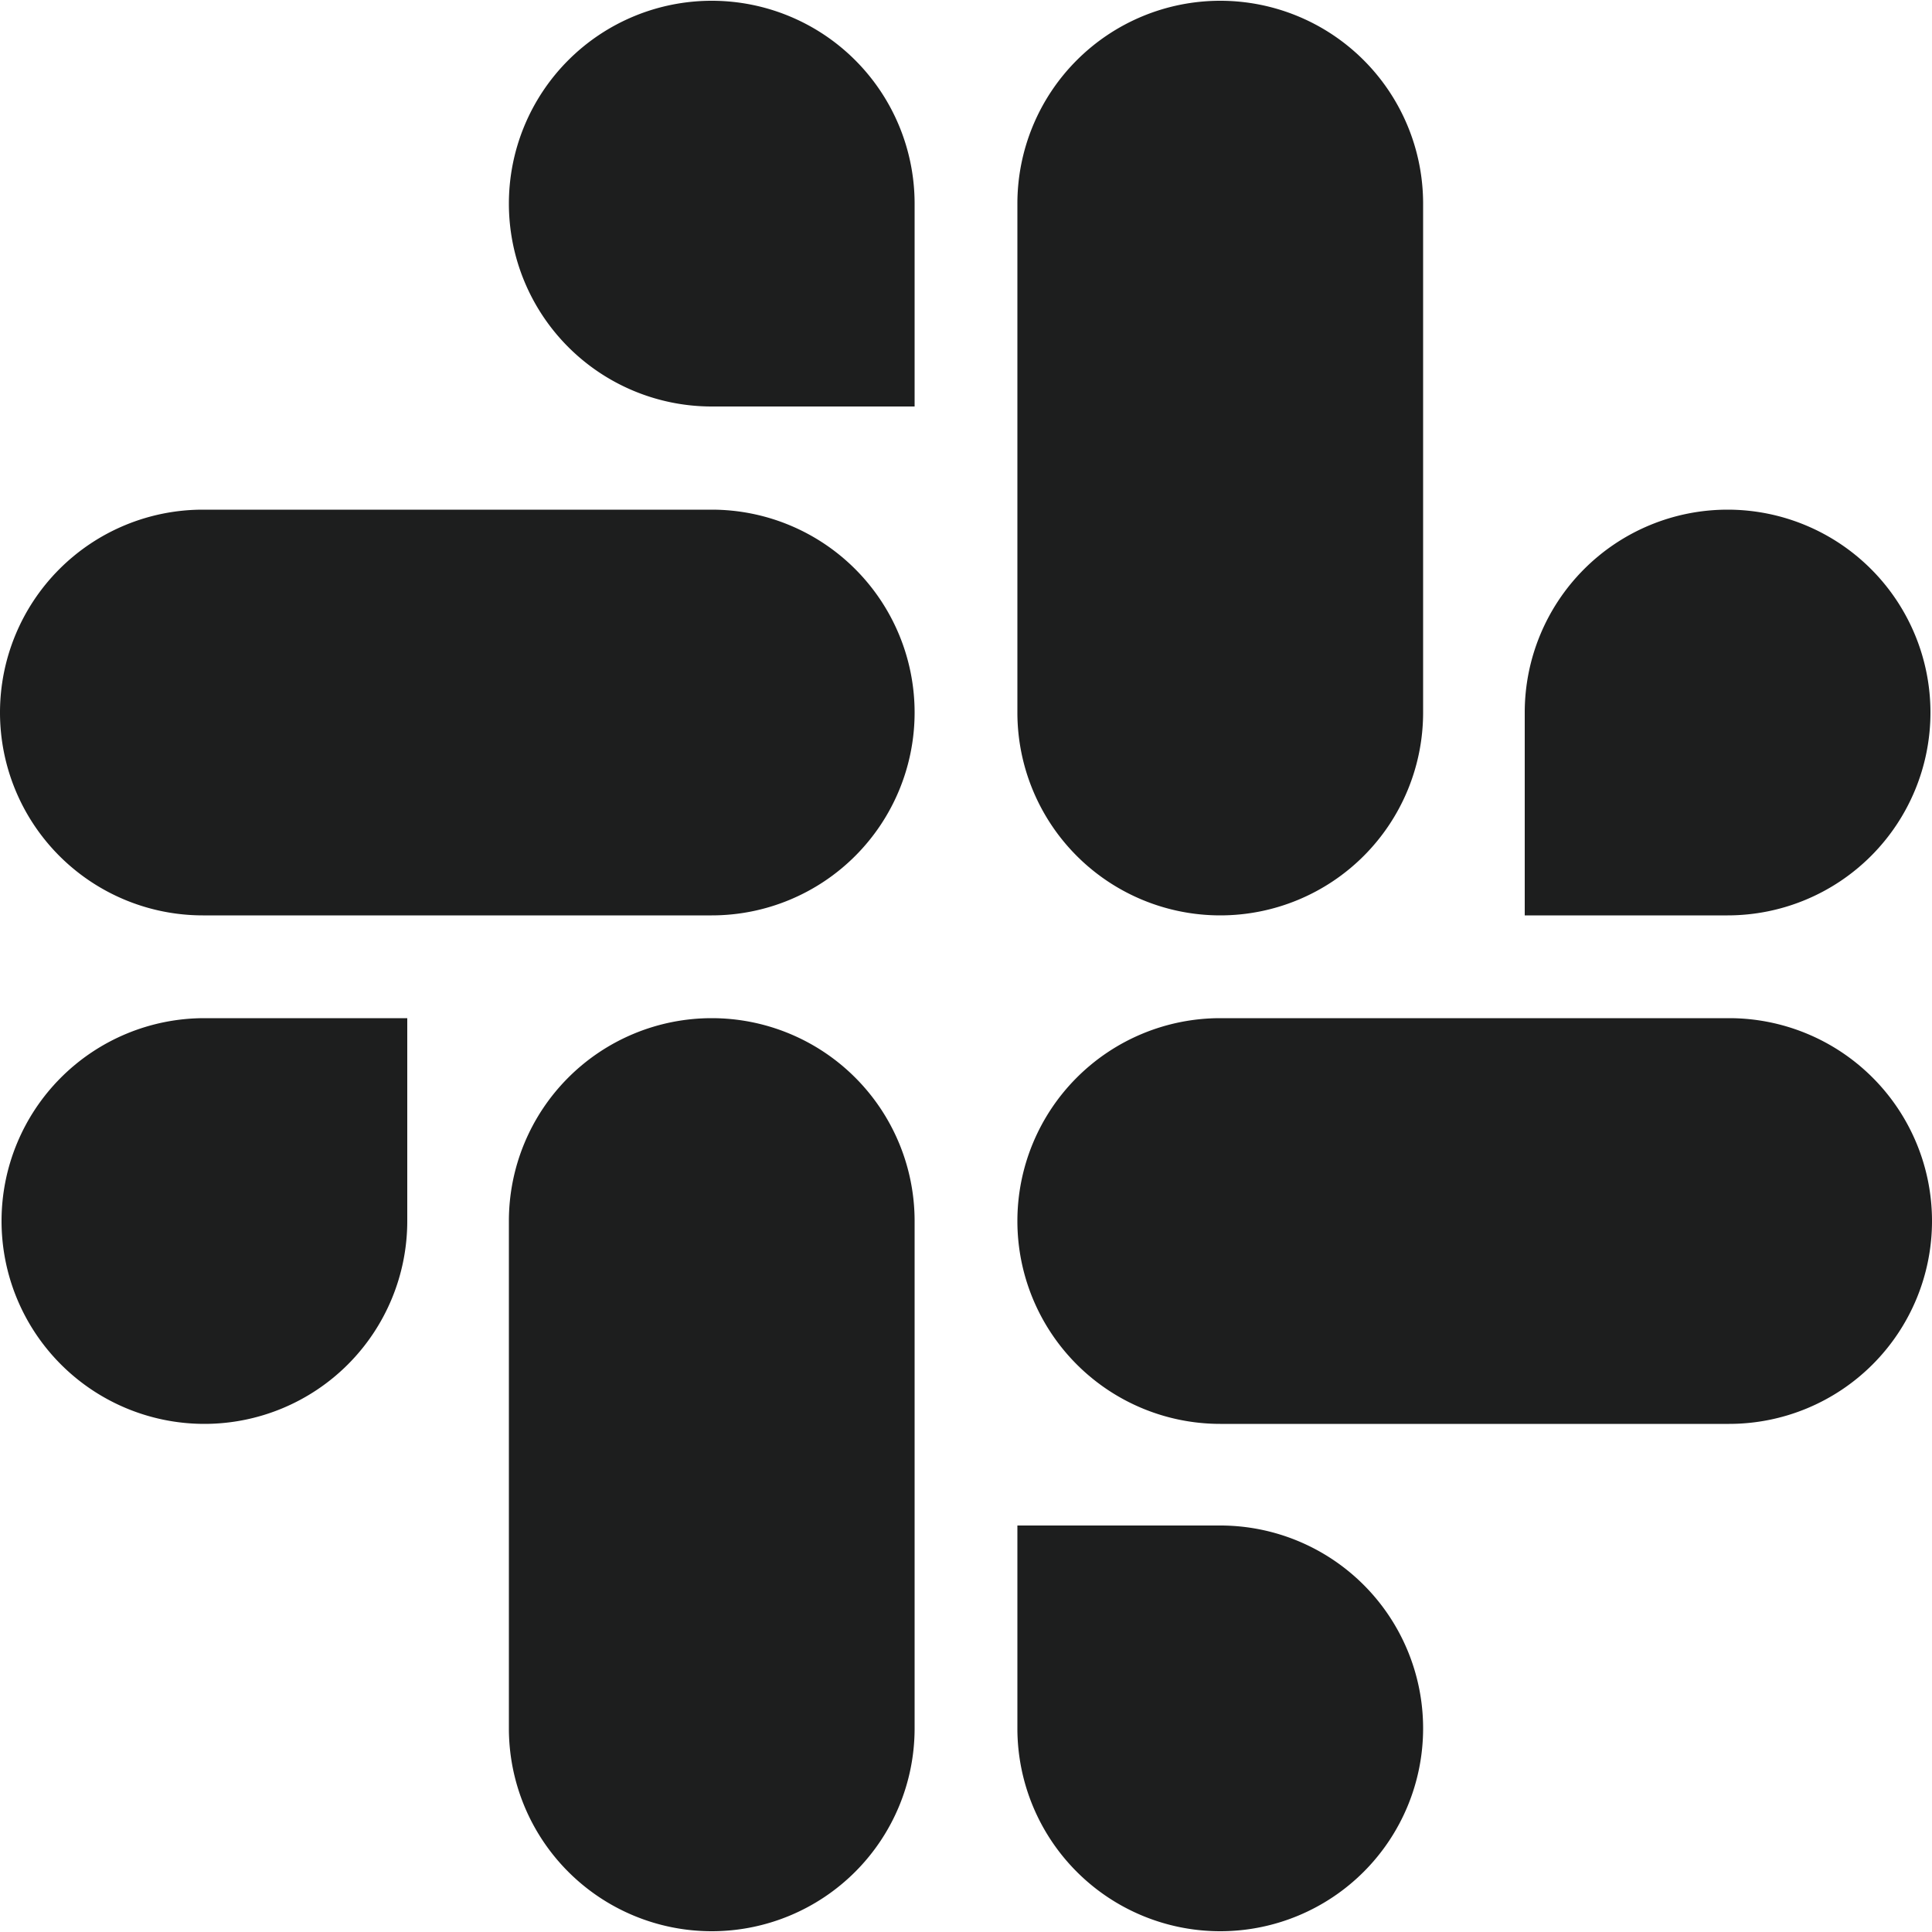
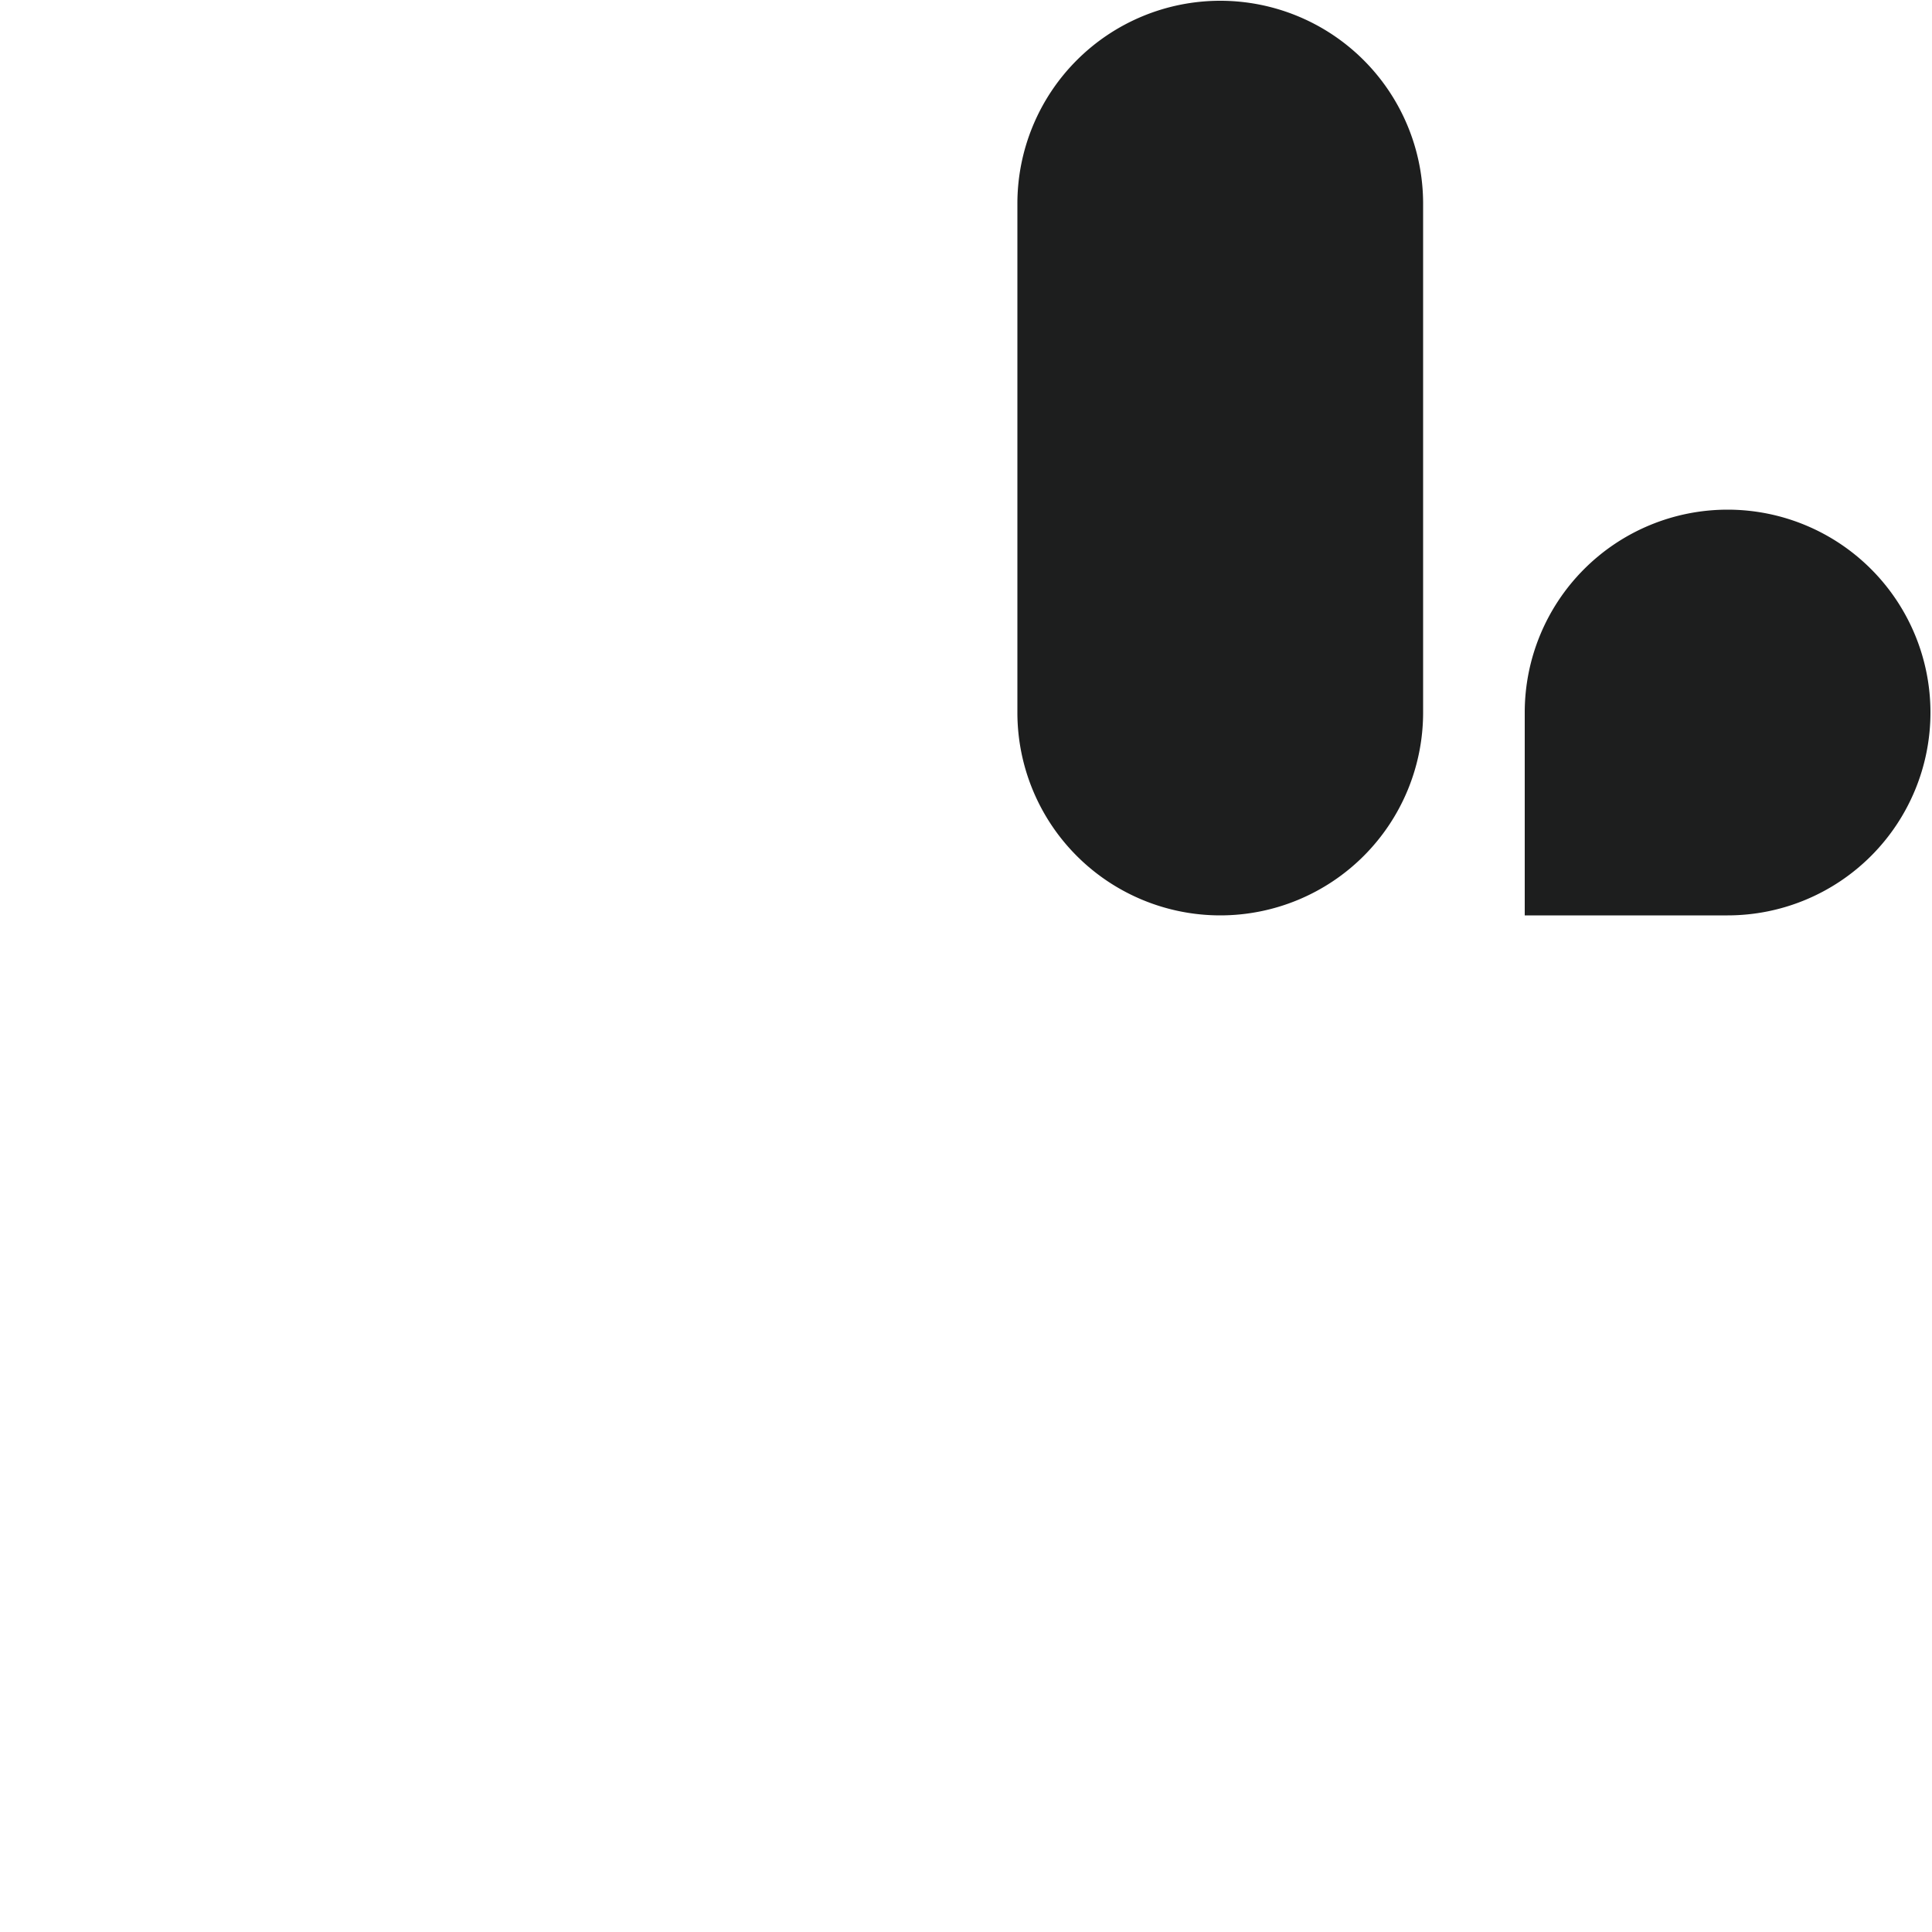
<svg xmlns="http://www.w3.org/2000/svg" viewBox="0 0 50 50">
  <defs>
    <style>.a{fill:#1d1e1e;}</style>
  </defs>
-   <path class="a" d="M10.54,31.6a5.25,5.25,0,1,1-5.25-5.25h5.25Zm2.63,0a5.25,5.25,0,1,1,10.5,0V44.73a5.25,5.25,0,1,1-10.5,0Z" />
-   <path class="a" d="M18.42,10.52a5.25,5.25,0,1,1,5.25-5.25v5.25Zm0,2.67a5.25,5.25,0,0,1,0,10.5H5.25a5.25,5.25,0,0,1,0-10.5Z" />
  <path class="a" d="M39.46,18.44a5.25,5.25,0,1,1,5.25,5.25H39.46Zm-2.63,0a5.25,5.25,0,0,1-10.5,0V5.27a5.25,5.25,0,0,1,10.5,0Z" />
-   <path class="a" d="M31.58,39.48a5.25,5.25,0,1,1-5.25,5.25h0V39.48Zm0-2.63a5.25,5.25,0,0,1,0-10.5H44.75a5.25,5.25,0,0,1,0,10.5Z" />
</svg>